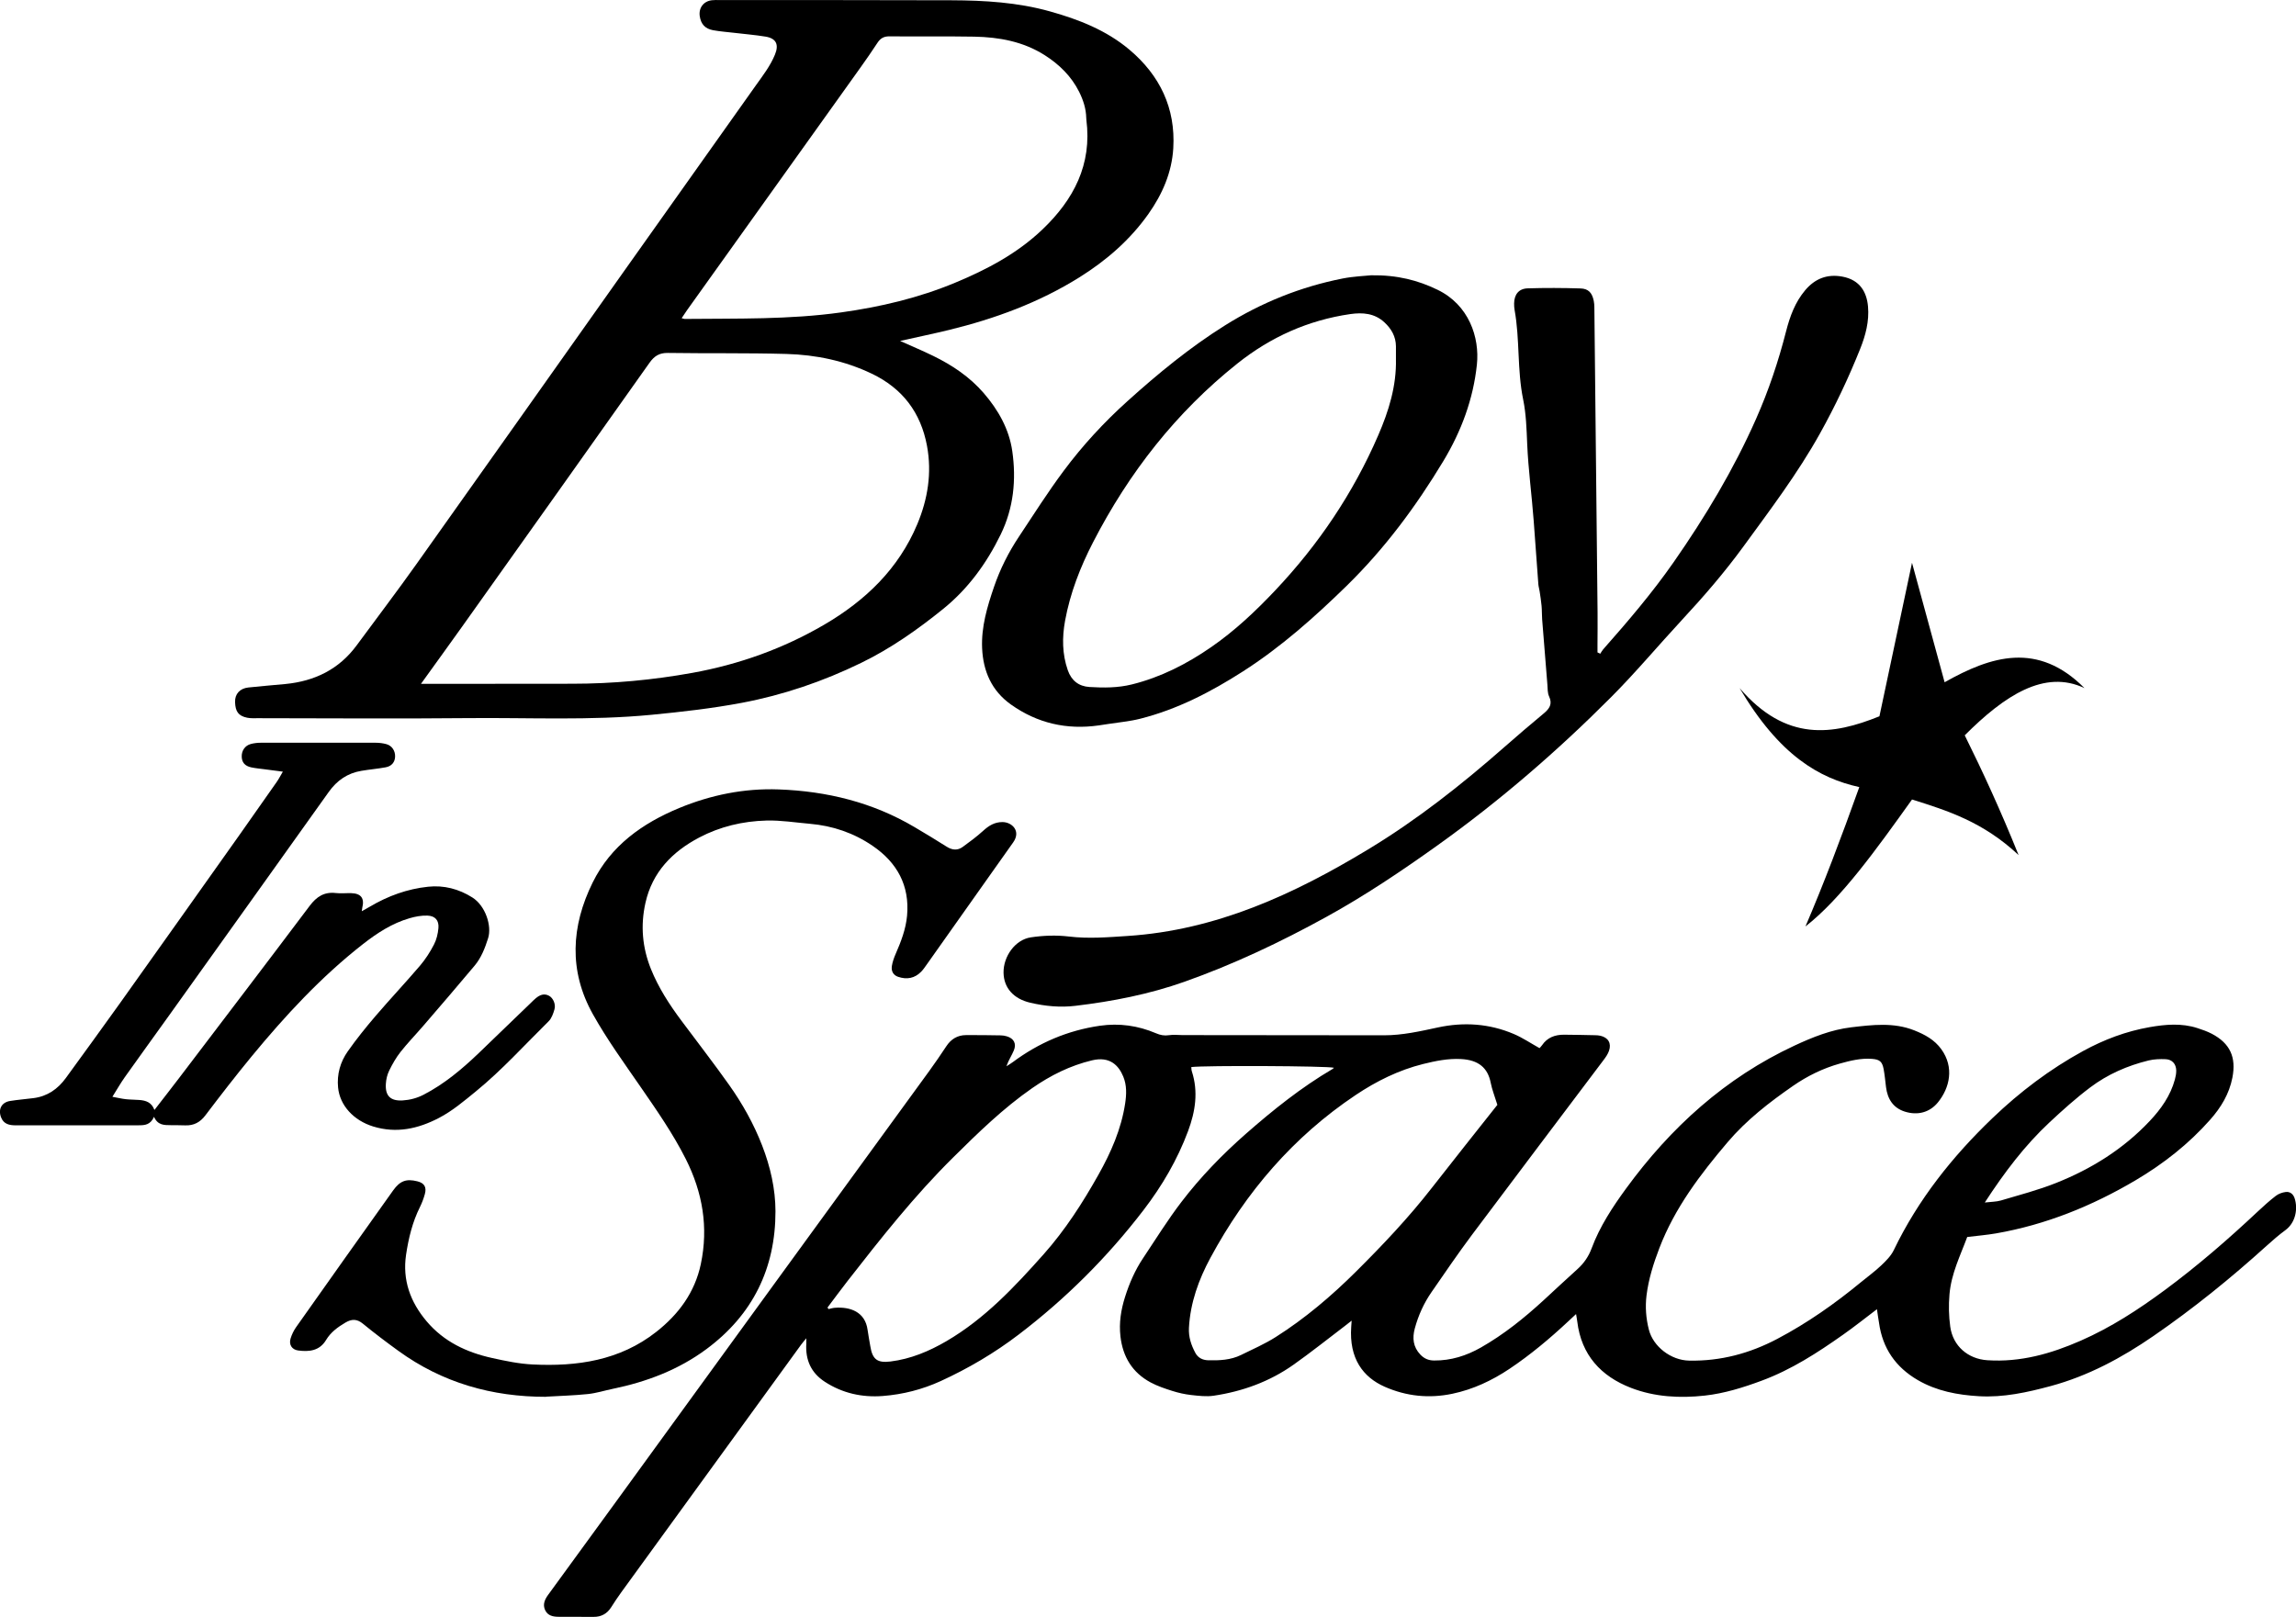
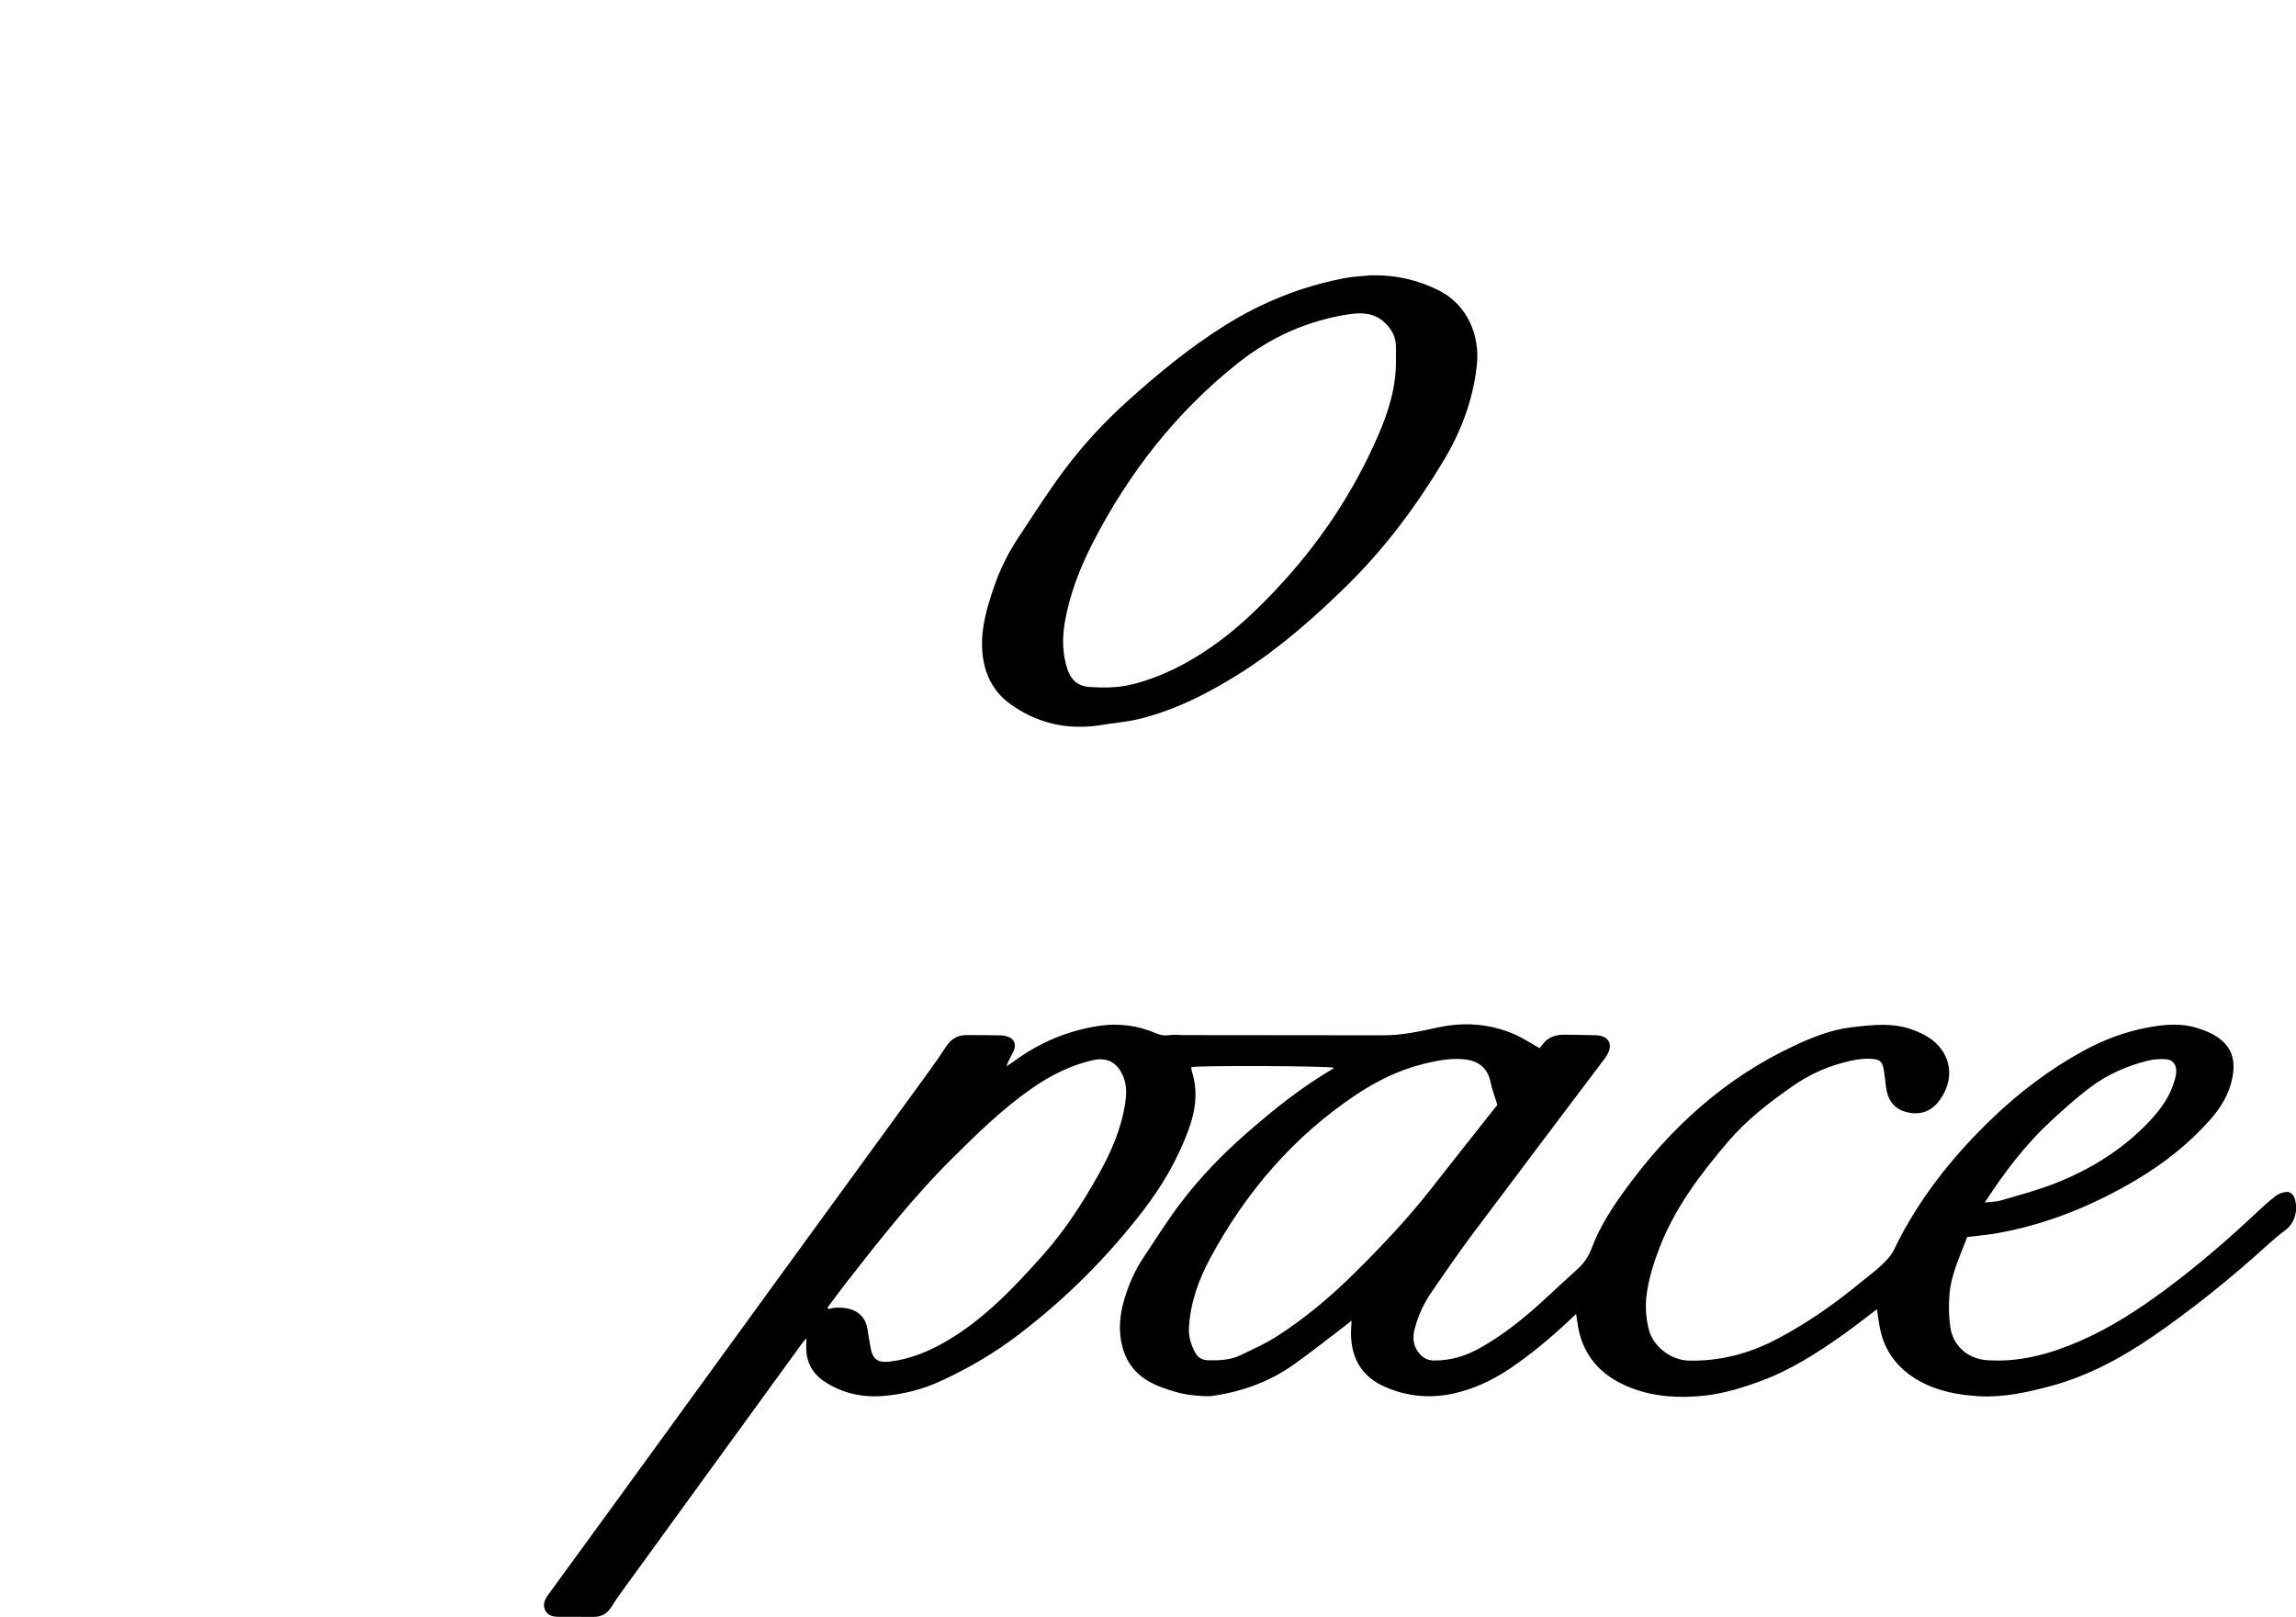
<svg xmlns="http://www.w3.org/2000/svg" viewBox="0 0 586.23 412.92" data-name="Lager 2" id="Lager_2">
  <defs>
    <style>
      .cls-1 {
        stroke-width: 0px;
      }
    </style>
  </defs>
  <g data-name="Lager 1" id="Lager_1-2">
    <g>
      <g>
        <path d="m479.22,334.35c-3.05,2.31-5.77,4.48-8.61,6.48-6.53,4.61-13.22,8.95-20.78,11.75-4.73,1.76-9.56,3.27-14.56,3.82-6.36.7-12.78.36-18.8-1.96-7.7-2.97-12.71-8.4-13.75-16.93-.06-.53-.17-1.06-.31-1.93-.78.73-1.38,1.29-1.99,1.85-4.71,4.4-9.64,8.54-15,12.13-4.47,2.99-9.27,5.25-14.59,6.37-5.97,1.25-11.72.65-17.26-1.78-5.56-2.45-9.13-7.23-8.57-15.29.03-.43.06-.86.11-1.6-.72.57-1.19.95-1.67,1.31-4.38,3.32-8.68,6.77-13.17,9.94-6.11,4.32-13.01,6.82-20.38,7.92-1.87.28-3.86.03-5.77-.18-1.61-.18-3.21-.54-4.76-1.03-1.9-.6-3.84-1.25-5.59-2.19-4.64-2.5-7.09-6.51-7.69-11.74-.4-3.47.13-6.79,1.17-10.08,1.1-3.49,2.55-6.83,4.59-9.88,3.23-4.84,6.3-9.8,9.83-14.41,4.85-6.35,10.41-12.08,16.44-17.38,6.96-6.1,14.13-11.85,22.13-16.55.13-.07.22-.19.35-.31-1.63-.47-32.93-.62-36.42-.18.04.37.02.76.14,1.1,1.69,5.21.89,10.26-.96,15.24-2.73,7.33-6.64,14.01-11.38,20.19-9.2,12-19.82,22.6-31.87,31.78-6.2,4.73-12.84,8.64-19.91,11.88-4.7,2.15-9.66,3.41-14.77,3.81-5.29.41-10.32-.69-14.84-3.64-3.53-2.3-4.96-5.6-4.71-9.72.02-.35,0-.71,0-1.38-.56.69-.96,1.14-1.32,1.63-15.31,21.08-30.63,42.16-45.93,63.25-.91,1.25-1.77,2.55-2.6,3.86-1.06,1.64-2.54,2.43-4.48,2.41-2.95-.02-5.9,0-8.84-.02-1.45,0-2.86-.25-3.53-1.74-.65-1.43-.07-2.7.8-3.89,5.76-7.89,11.51-15.79,17.26-23.69,13.36-18.38,26.7-36.77,40.06-55.14,13.32-18.31,26.66-36.61,39.97-54.92,1.5-2.07,2.95-4.18,4.36-6.32,1.2-1.83,2.85-2.84,5.03-2.85,2.95-.02,5.89.02,8.84.07.54,0,1.09.09,1.6.25,1.78.54,2.49,1.86,1.77,3.6-.55,1.32-1.38,2.53-1.89,4.04.54-.35,1.1-.67,1.61-1.05,6.65-4.95,14.04-8.11,22.26-9.3,4.96-.71,9.73-.03,14.31,1.92,1.12.48,2.13.68,3.34.49,1.13-.18,2.31-.02,3.47-.02,17.15.02,34.29.05,51.44.05,4.68,0,9.22-1.03,13.76-2.01,6.61-1.42,13.12-.98,19.36,1.68,2.25.96,4.32,2.36,6.56,3.61.14-.16.43-.43.64-.74,1.35-1.99,3.32-2.7,5.62-2.69,2.64.01,5.27.08,7.91.13.46,0,.94.04,1.39.14,1.99.47,2.85,1.92,2.18,3.85-.3.85-.85,1.65-1.41,2.38-11.19,14.87-22.43,29.71-33.58,44.61-3.57,4.78-6.94,9.72-10.33,14.63-1.95,2.82-3.36,5.93-4.26,9.25-.67,2.47-.45,4.75,1.42,6.71.97,1.01,2.06,1.49,3.5,1.5,4.31.04,8.24-1.21,11.94-3.31,5.83-3.32,11.02-7.49,15.95-12.01,2.91-2.68,5.8-5.39,8.73-8.03,1.65-1.49,2.83-3.21,3.61-5.31,2.07-5.57,5.34-10.53,8.8-15.27,11.38-15.59,25.32-28.25,42.98-36.48,4.64-2.16,9.39-4.07,14.52-4.68,5.38-.63,10.8-1.31,16.07.78,2.71,1.07,5.19,2.41,6.94,4.86,3.27,4.57,2.16,9.78-.91,13.55-2.09,2.56-5.18,3.37-8.44,2.34-2.98-.94-4.42-3.22-4.8-6.25-.19-1.54-.33-3.09-.61-4.61-.36-1.92-1.02-2.46-2.98-2.61-2.83-.22-5.55.46-8.23,1.21-4.29,1.21-8.27,3.16-11.91,5.68-6.06,4.2-11.91,8.73-16.71,14.38-6.99,8.23-13.51,16.81-17.43,27.05-1.5,3.92-2.76,7.9-3.28,12.08-.36,2.96-.14,5.87.6,8.76,1.1,4.31,5.62,7.82,10.3,7.9,8.06.15,15.48-1.85,22.52-5.57,7.64-4.03,14.67-8.97,21.33-14.46,1.73-1.43,3.57-2.75,5.19-4.3,1.22-1.15,2.49-2.43,3.2-3.91,6.21-12.9,14.95-23.88,25.22-33.72,6.98-6.68,14.63-12.47,23.12-17.11,5.34-2.92,10.98-5.04,16.97-6.09,4.05-.71,8.17-1.07,12.2.24,1.24.4,2.5.84,3.66,1.44,4.69,2.46,6.29,5.99,5.28,11.2-.81,4.17-2.91,7.63-5.68,10.76-5.5,6.22-11.95,11.27-19.07,15.48-11.09,6.55-22.87,11.33-35.61,13.55-2.35.41-4.75.6-7.35.92-1.74,4.71-4.07,9.3-4.53,14.64-.24,2.82-.18,5.53.2,8.28.68,4.91,4.5,8.22,9.46,8.55,8.44.56,16.24-1.65,23.85-4.99,7.72-3.38,14.72-7.94,21.46-12.92,8.36-6.18,16.21-12.99,23.79-20.11,1.47-1.38,2.97-2.73,4.57-3.96.69-.53,1.64-.87,2.51-.98,1.09-.14,1.92.5,2.28,1.59.85,2.56.35,6.16-2.36,8.16-1.68,1.23-3.26,2.61-4.81,4.01-9.15,8.28-18.74,16.04-28.91,23.04-8.07,5.56-16.67,10.19-26.2,12.76-5.98,1.61-12.07,2.96-18.33,2.59-5.44-.32-10.75-1.31-15.57-4.1-5.67-3.29-9.03-8.12-9.93-14.64-.07-.54-.18-1.07-.26-1.61-.08-.53-.15-1.07-.27-1.88Zm-96.9-52.19c-.69-2.24-1.36-3.91-1.7-5.64-.75-3.83-3.12-5.84-7.62-6.07-3.29-.17-6.48.49-9.64,1.27-6.23,1.55-11.93,4.38-17.22,7.92-15.93,10.66-28.04,24.8-37.09,41.58-2.99,5.54-5.13,11.44-5.48,17.86-.13,2.37.58,4.44,1.64,6.42.65,1.22,1.81,1.84,3.26,1.88,2.89.07,5.75-.05,8.4-1.35,2.98-1.47,6.06-2.81,8.85-4.58,7.5-4.75,14.23-10.48,20.51-16.72,6.82-6.78,13.43-13.77,19.35-21.37,5.57-7.15,11.23-14.24,16.73-21.2Zm-171.05,51.75c.1.13.2.26.29.39.52-.11,1.03-.28,1.55-.32,3.95-.32,7.8,1.02,8.41,5.65.18,1.38.47,2.75.69,4.13.54,3.43,1.82,4.34,5.16,3.93,5.17-.64,9.85-2.61,14.29-5.2,9.79-5.72,17.44-13.9,24.86-22.24,5.46-6.15,9.92-13.09,13.95-20.27,3.2-5.7,5.82-11.65,6.81-18.18.35-2.32.44-4.64-.48-6.87-1.16-2.81-3.4-5.24-7.96-4.15-5.6,1.34-10.6,3.84-15.28,7.09-7.43,5.16-13.86,11.44-20.25,17.77-9.84,9.74-18.39,20.57-26.88,31.46-1.75,2.25-3.44,4.55-5.16,6.83Zm295.5-26.82c1.69-.2,2.96-.18,4.12-.52,4.74-1.41,9.55-2.66,14.13-4.49,9.01-3.59,17.14-8.66,23.85-15.79,2.9-3.08,5.31-6.47,6.44-10.63.2-.74.35-1.52.34-2.28-.03-1.67-1.04-2.82-2.71-2.89-1.45-.06-2.96-.01-4.36.33-5.39,1.32-10.45,3.53-14.88,6.87-3.64,2.74-7.06,5.81-10.4,8.93-6.32,5.9-11.51,12.75-16.53,20.47Z" class="cls-1" />
-         <path d="m229.78,87.05c3.07,1.38,5.84,2.54,8.54,3.86,4.84,2.37,9.26,5.33,12.83,9.45,3.73,4.31,6.5,9.21,7.31,14.83,1.05,7.32.35,14.54-2.97,21.33-3.59,7.35-8.32,13.85-14.68,18.99-6.51,5.26-13.35,10.08-20.93,13.77-9.73,4.74-19.89,8.21-30.5,10.21-7.6,1.43-15.29,2.3-23.01,3.05-15.72,1.52-31.46.69-47.19.85-17.76.18-35.52.03-53.28.02-.93,0-1.88.06-2.78-.12-2.27-.46-3.02-1.61-3.1-3.98-.08-2.11,1.26-3.51,3.37-3.74,3.16-.34,6.32-.59,9.49-.89,7.46-.73,13.68-3.74,18.2-9.89,5.1-6.93,10.31-13.78,15.29-20.79,17.7-24.89,35.32-49.84,52.97-74.76,11.2-15.81,22.41-31.62,33.64-47.42,1.8-2.53,3.7-4.97,4.89-7.88,1.05-2.56.33-4.14-2.41-4.59-2.59-.42-5.22-.64-7.84-.95-1.85-.22-3.71-.35-5.53-.68-2.06-.37-3.12-1.57-3.42-3.56-.33-2.13.97-3.86,3.1-4.1.61-.07,1.24-.05,1.86-.05,19.78.01,39.56,0,59.33.06,8.46.03,16.9.54,25.09,2.83,7.35,2.05,14.44,4.82,20.35,9.81,7.74,6.54,11.78,14.89,11.17,25.15-.37,6.18-2.78,11.72-6.33,16.75-4.73,6.69-10.79,11.94-17.7,16.25-10.29,6.42-21.51,10.54-33.23,13.4-4.03.98-8.09,1.82-12.51,2.81Zm-122.3,87.59c1.35,0,2.18,0,3.01,0,11.87,0,23.74-.03,35.61-.03,10.33,0,20.58-.95,30.74-2.79,11.91-2.16,23.16-6.19,33.62-12.3,10.5-6.14,18.96-14.24,23.75-25.66,2.68-6.4,3.76-13.07,2.48-19.99-1.58-8.53-6.27-14.69-14.1-18.44-6.89-3.3-14.24-4.83-21.8-5.04-10.08-.28-20.17-.11-30.25-.26-2.2-.03-3.47.78-4.72,2.54-15.89,22.48-31.86,44.9-47.81,67.33-3.37,4.73-6.78,9.43-10.52,14.63Zm66.58-93.38c.49.12.64.2.78.19,13.33-.14,26.66.19,39.93-1.67,10.02-1.4,19.76-3.69,29.1-7.58,8.13-3.38,15.86-7.46,22.3-13.61,7.98-7.62,12.68-16.57,11.21-27.99-.02-.15-.03-.31-.03-.46-.05-2.38-.76-4.57-1.81-6.68-2-4-5.09-7.01-8.81-9.38-5.48-3.48-11.63-4.6-17.98-4.72-7.21-.13-14.43,0-21.65-.08-1.42-.01-2.31.5-3.05,1.64-1.4,2.14-2.86,4.24-4.35,6.33-14.74,20.64-29.49,41.26-44.23,61.89-.44.62-.85,1.26-1.41,2.09Z" class="cls-1" />
-         <path d="m408.58,166.96c.25-.38.46-.8.76-1.14,6.32-7.15,12.5-14.39,17.97-22.23,8.09-11.61,15.33-23.67,21.06-36.62,3.21-7.24,5.71-14.72,7.67-22.39.97-3.78,2.3-7.41,4.86-10.45,2.49-2.96,5.61-4.21,9.5-3.49,4.58.85,6.23,4.06,6.55,7.61.34,3.81-.62,7.4-2.01,10.87-2.97,7.42-6.38,14.63-10.27,21.61-5.68,10.19-12.7,19.46-19.55,28.86-4.81,6.6-10.12,12.74-15.67,18.72-6.06,6.54-11.79,13.4-18.08,19.71-13.76,13.81-28.48,26.53-44.35,37.87-9.14,6.53-18.47,12.81-28.33,18.24-11.68,6.44-23.7,12.13-36.28,16.59-9.02,3.19-18.35,5.01-27.82,6.14-3.87.47-7.73.1-11.54-.79-4.25-.99-6.76-3.78-6.82-7.67-.06-4.15,2.96-8.42,6.95-9.02,3.18-.48,6.52-.6,9.71-.22,5.05.61,10.01.19,15.04-.14,22.62-1.48,42.44-10.64,61.41-22.12,12.44-7.52,23.82-16.5,34.73-26.09,3.32-2.92,6.68-5.79,10.08-8.61,1.44-1.2,2.3-2.38,1.37-4.36-.41-.87-.35-1.97-.43-2.97-.46-5.56-.91-11.12-1.34-16.69-.09-1.16-.04-2.33-.15-3.49-.11-1.22-.31-2.44-.49-3.66-.09-.61-.28-1.21-.33-1.82-.41-5.41-.79-10.82-1.19-16.22-.49-6.55-1.38-13.07-1.66-19.65-.16-3.78-.27-7.63-1.03-11.32-1.56-7.57-.82-15.32-2.19-22.88-.1-.53-.12-1.08-.12-1.62.02-2.3,1.18-3.81,3.45-3.88,4.49-.14,9-.12,13.49.02,2.06.06,2.98,1.13,3.4,3.19.11.53.14,1.08.15,1.62.28,25.98.56,51.96.82,77.95.03,2.71-.01,5.43-.02,8.14,0,.68,0,1.37,0,2.05.23.11.46.21.69.32Z" class="cls-1" />
-         <path d="m139.45,356.71c-13.82.02-26.49-3.58-37.74-11.74-3.07-2.23-6.12-4.52-9.05-6.93-1.52-1.25-2.86-1.23-4.44-.3-1.96,1.16-3.76,2.45-4.96,4.45-1.65,2.77-4.3,3.07-7.13,2.69-1.61-.22-2.41-1.49-1.94-3.05.31-1.02.8-2.03,1.41-2.9,8.23-11.65,16.48-23.29,24.76-34.9,1.79-2.51,3.4-3.05,6.21-2.35,1.76.44,2.41,1.47,1.9,3.28-.31,1.11-.72,2.22-1.23,3.25-1.93,3.86-2.93,8-3.56,12.22-.96,6.47,1.09,12.08,5.25,17,4.4,5.21,10.23,7.94,16.71,9.37,3.39.75,6.85,1.48,10.3,1.65,11.38.57,22.32-1,31.62-8.32,5.69-4.47,9.85-10.06,11.38-17.32,1.98-9.42.45-18.31-3.85-26.84-3.26-6.46-7.37-12.37-11.47-18.31-4.22-6.12-8.62-12.17-12.24-18.65-6.19-11.06-5.57-22.47-.05-33.65,4.64-9.41,12.69-15.11,22.07-19,8.09-3.35,16.62-5.08,25.39-4.76,12.32.44,24.05,3.3,34.76,9.65,2.73,1.62,5.46,3.25,8.14,4.96,1.41.9,2.78,1.04,4.11.08,1.81-1.31,3.61-2.65,5.26-4.15,1.44-1.31,2.91-2.21,4.93-2.2,2.36.02,4.77,2.25,2.71,5.18-2.01,2.85-4.03,5.7-6.05,8.54-5.37,7.6-10.74,15.19-16.12,22.79-.4.57-.8,1.15-1.28,1.65-1.68,1.76-3.71,2.12-5.96,1.35-1.16-.4-1.79-1.38-1.57-2.77.17-1.05.54-2.09.97-3.08,1.37-3.14,2.6-6.33,2.91-9.76.69-7.7-2.54-13.55-8.78-17.82-4.82-3.3-10.21-5.14-16.03-5.64-3.7-.32-7.41-.93-11.1-.83-6.01.16-11.84,1.53-17.19,4.35-6.86,3.62-11.95,8.83-13.7,16.68-1.29,5.76-.81,11.38,1.4,16.88,1.93,4.79,4.7,9.07,7.77,13.18,4.07,5.47,8.26,10.87,12.2,16.43,3.41,4.81,6.29,9.96,8.43,15.48,2.09,5.4,3.39,11.06,3.4,16.78.01,14.56-5.79,26.42-17.6,35.18-7.17,5.32-15.29,8.38-23.96,10.17-2.12.44-4.21,1.11-6.35,1.33-3.54.37-7.11.46-10.67.67Z" class="cls-1" />
        <path d="m349.98,70.3c6.91-.1,12.11,1.31,17.04,3.69,8.03,3.87,10.8,12.16,10.07,19.12-.93,8.84-3.98,17.01-8.55,24.61-6.99,11.6-14.98,22.37-24.71,31.89-8.24,8.05-16.79,15.65-26.5,21.87-8.18,5.24-16.77,9.69-26.26,12.08-2.61.66-5.33.89-8,1.31-.84.13-1.68.26-2.52.38-8.18,1.17-15.7-.55-22.44-5.34-4.9-3.49-7.09-8.48-7.35-14.37-.24-5.44,1.3-10.58,3.03-15.65,1.56-4.57,3.72-8.86,6.39-12.87,3.73-5.62,7.35-11.33,11.37-16.73,4.82-6.48,10.29-12.42,16.3-17.83,7.84-7.07,15.97-13.76,24.95-19.38,9.28-5.81,19.28-9.84,30.02-11.96,2.8-.55,5.69-.65,7.17-.81Zm6.44,21.38c0-1.09.01-2.17,0-3.26-.03-2.49-1.16-4.45-2.94-6.1-2.52-2.34-5.57-2.56-8.72-2.11-10.76,1.56-20.35,5.87-28.82,12.62-15.66,12.47-27.7,27.9-36.84,45.63-3.28,6.36-5.87,13.01-7.16,20.07-.77,4.23-.75,8.49.7,12.64.92,2.62,2.78,4.1,5.52,4.27,3.64.23,7.29.23,10.87-.66,7.39-1.84,14.05-5.25,20.27-9.56,6.02-4.17,11.33-9.18,16.34-14.49,11.01-11.66,19.86-24.79,26.24-39.52,2.7-6.22,4.7-12.64,4.54-19.54Z" class="cls-1" />
-         <path d="m39.33,285.19c-.9,2.08-2.38,2.18-3.88,2.18-10.47.01-20.94.01-31.42.01-1.63,0-3.1-.29-3.77-2.07-.77-2.06.15-3.8,2.32-4.15,1.98-.32,4-.47,5.99-.73,3.52-.45,6.19-2.31,8.24-5.13,4.64-6.4,9.31-12.78,13.9-19.22,10.21-14.33,20.39-28.69,30.57-43.05,3.14-4.43,6.25-8.87,9.36-13.32.52-.74.93-1.55,1.58-2.65-1.76-.23-3.19-.41-4.61-.6-1.15-.15-2.31-.25-3.45-.49-1.61-.34-2.38-1.24-2.44-2.67-.07-1.58.82-2.91,2.35-3.31.81-.21,1.68-.31,2.53-.31,9.77-.02,19.55-.02,29.32,0,.92,0,1.87.12,2.75.36,1.41.39,2.27,1.72,2.21,3.19-.05,1.4-.87,2.44-2.4,2.72-2.05.38-4.14.55-6.2.9-3.55.59-6.25,2.46-8.34,5.39-13.54,19-27.12,37.99-40.69,56.97-3.79,5.3-7.62,10.56-11.39,15.88-1.06,1.5-1.97,3.11-3.16,5,1.41.26,2.42.51,3.45.62,1.15.13,2.32.1,3.48.2,1.6.14,3.07.56,3.8,2.55,2.22-2.88,4.3-5.52,6.33-8.2,11.12-14.63,22.26-29.24,33.31-43.93,1.75-2.33,3.7-3.62,6.67-3.27,1.3.15,2.64-.01,3.95.03,2.52.08,3.42,1.31,2.8,3.77-.05.21-.06.43-.12.85.8-.46,1.46-.81,2.1-1.19,4.59-2.72,9.53-4.51,14.83-5.07,4.04-.43,7.85.56,11.3,2.74,3.35,2.11,5.02,7.25,4.03,10.4-.81,2.56-1.76,5-3.46,7.03-4.32,5.17-8.73,10.28-13.13,15.39-1.92,2.23-3.98,4.35-5.8,6.66-1.14,1.45-2.07,3.1-2.88,4.76-.5,1.01-.77,2.21-.84,3.34-.2,3.11,1.2,4.44,4.31,4.25,1.87-.12,3.64-.59,5.33-1.46,5.29-2.74,9.79-6.52,14.06-10.61,4.48-4.29,8.94-8.61,13.4-12.92.39-.38.77-.77,1.19-1.11,1.01-.84,2.12-1.32,3.4-.61,1.01.56,1.74,2.13,1.36,3.45-.31,1.08-.73,2.31-1.5,3.06-6.13,6.04-11.9,12.45-18.59,17.91-3.01,2.45-5.96,4.97-9.42,6.77-5.32,2.77-10.85,4-16.79,2.17-4.99-1.54-8.5-5.37-8.95-9.94-.33-3.38.56-6.53,2.48-9.25,2.18-3.1,4.57-6.07,7.03-8.95,3.73-4.36,7.67-8.54,11.39-12.9,1.4-1.64,2.59-3.5,3.58-5.41.66-1.26,1.01-2.77,1.14-4.2.18-1.97-.83-3.14-2.82-3.2-1.51-.05-3.09.24-4.55.67-4.46,1.29-8.29,3.79-11.91,6.62-10.69,8.36-19.84,18.27-28.44,28.7-4.04,4.91-7.93,9.94-11.77,15.01-1.35,1.79-2.95,2.64-5.13,2.57-1.24-.04-2.48-.04-3.72-.05-1.64-.02-3.32.07-4.29-2.16Z" class="cls-1" />
      </g>
-       <path d="m488.19,143.73c2.77,10.11,5.54,20.23,8.32,30.5,11.9-6.72,23.81-10.47,35.71,1.49-10.19-4.82-20.38,1.86-30.57,12.06,4.58,9.24,9.17,19.19,13.75,30.58-9.07-8.49-18.14-11.34-27.21-14.19-9.07,12.69-18.14,25.37-27.21,32.42,4.58-10.66,9.17-22.77,13.75-35.59-10.19-2.25-20.38-8.02-30.57-25.29,11.9,13.86,23.81,12.02,35.71,7.21,2.77-12.96,5.54-26.08,8.32-39.2Z" class="cls-1" />
    </g>
  </g>
</svg>